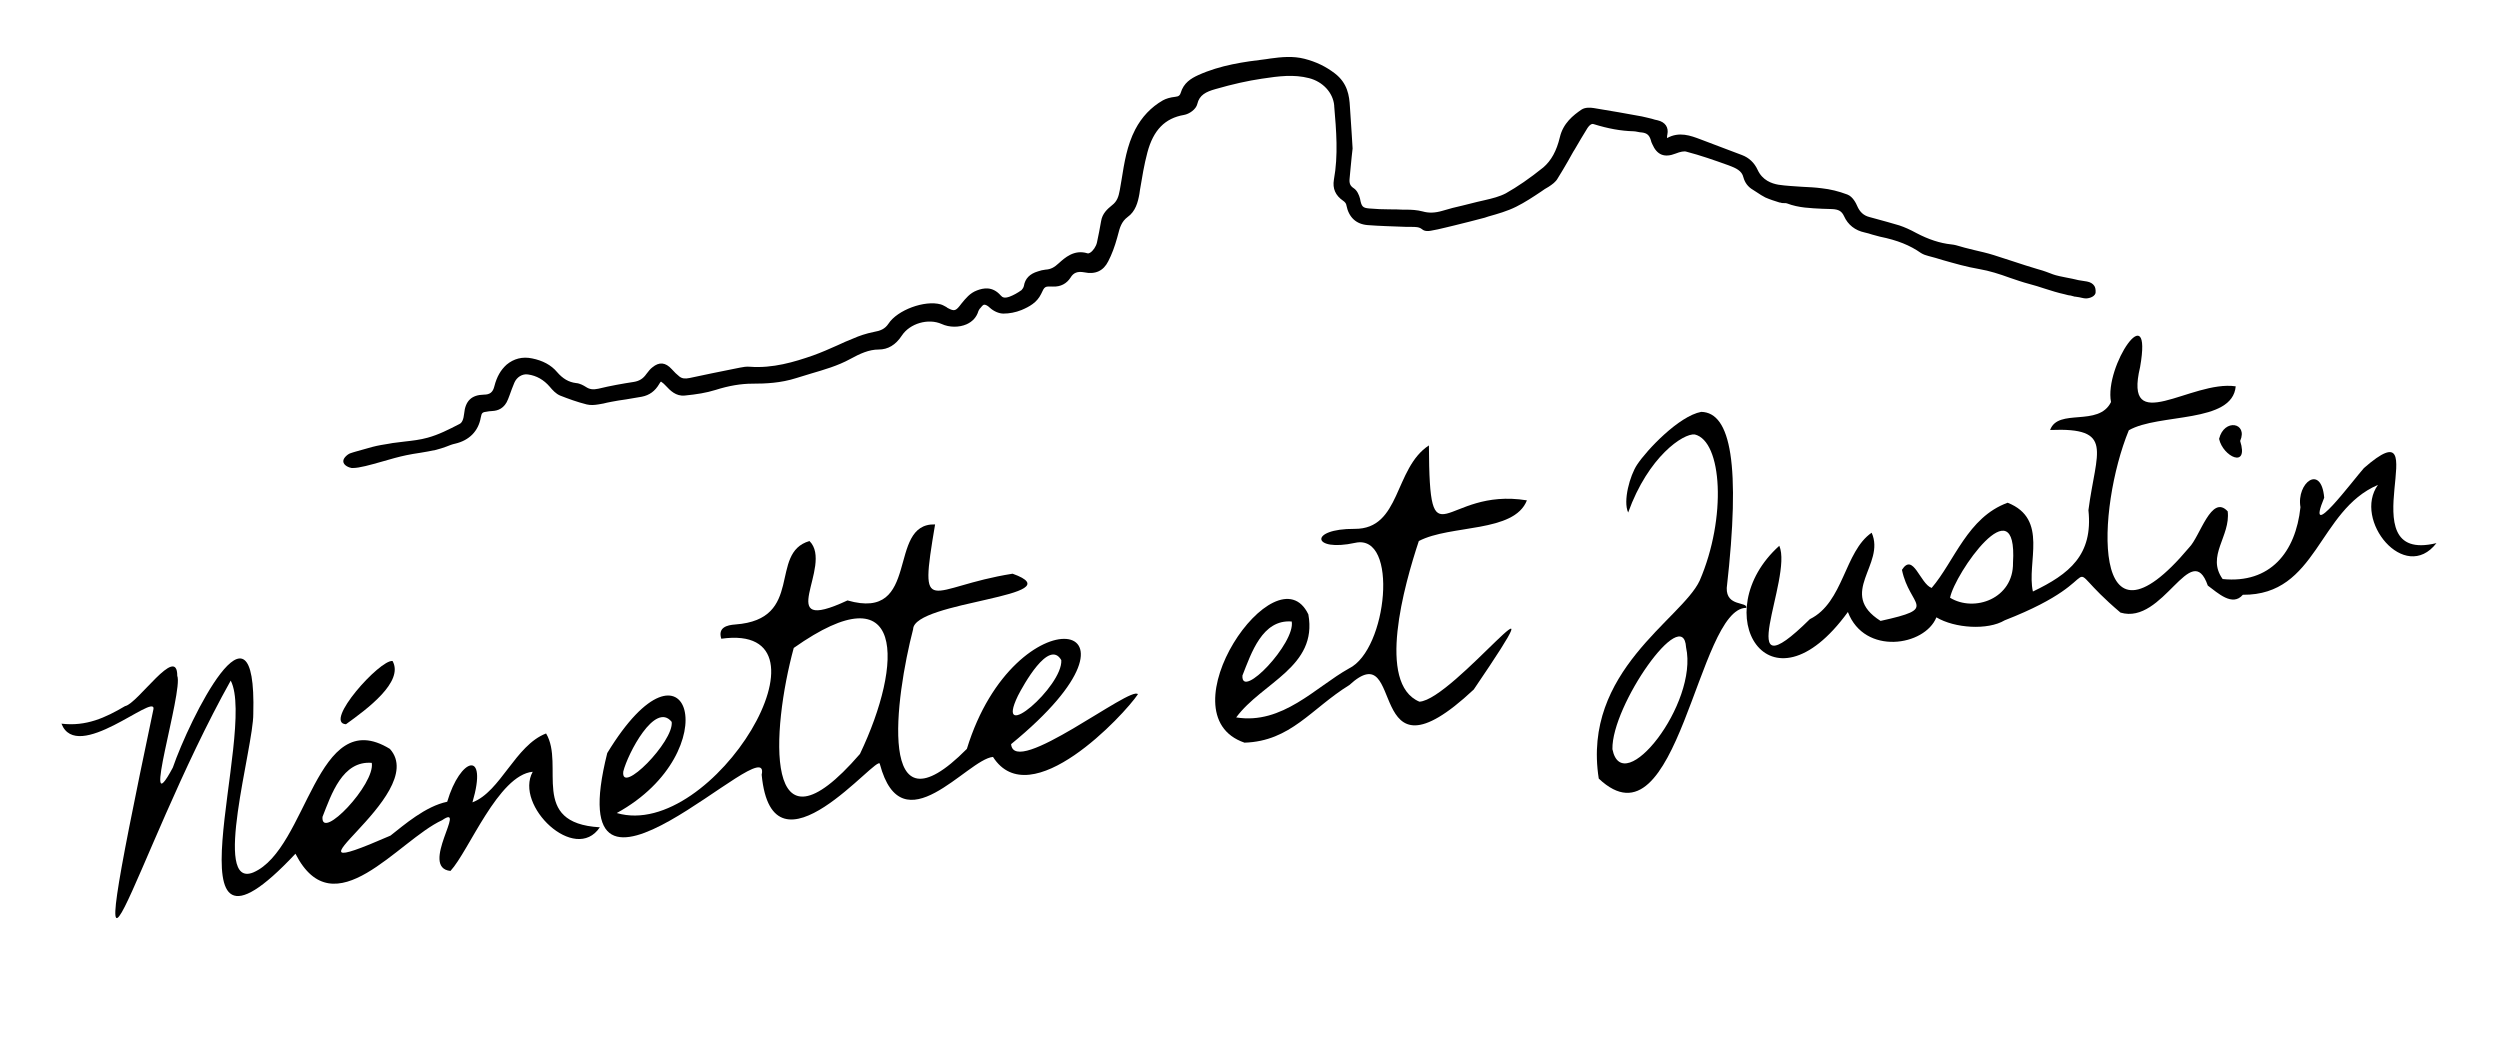
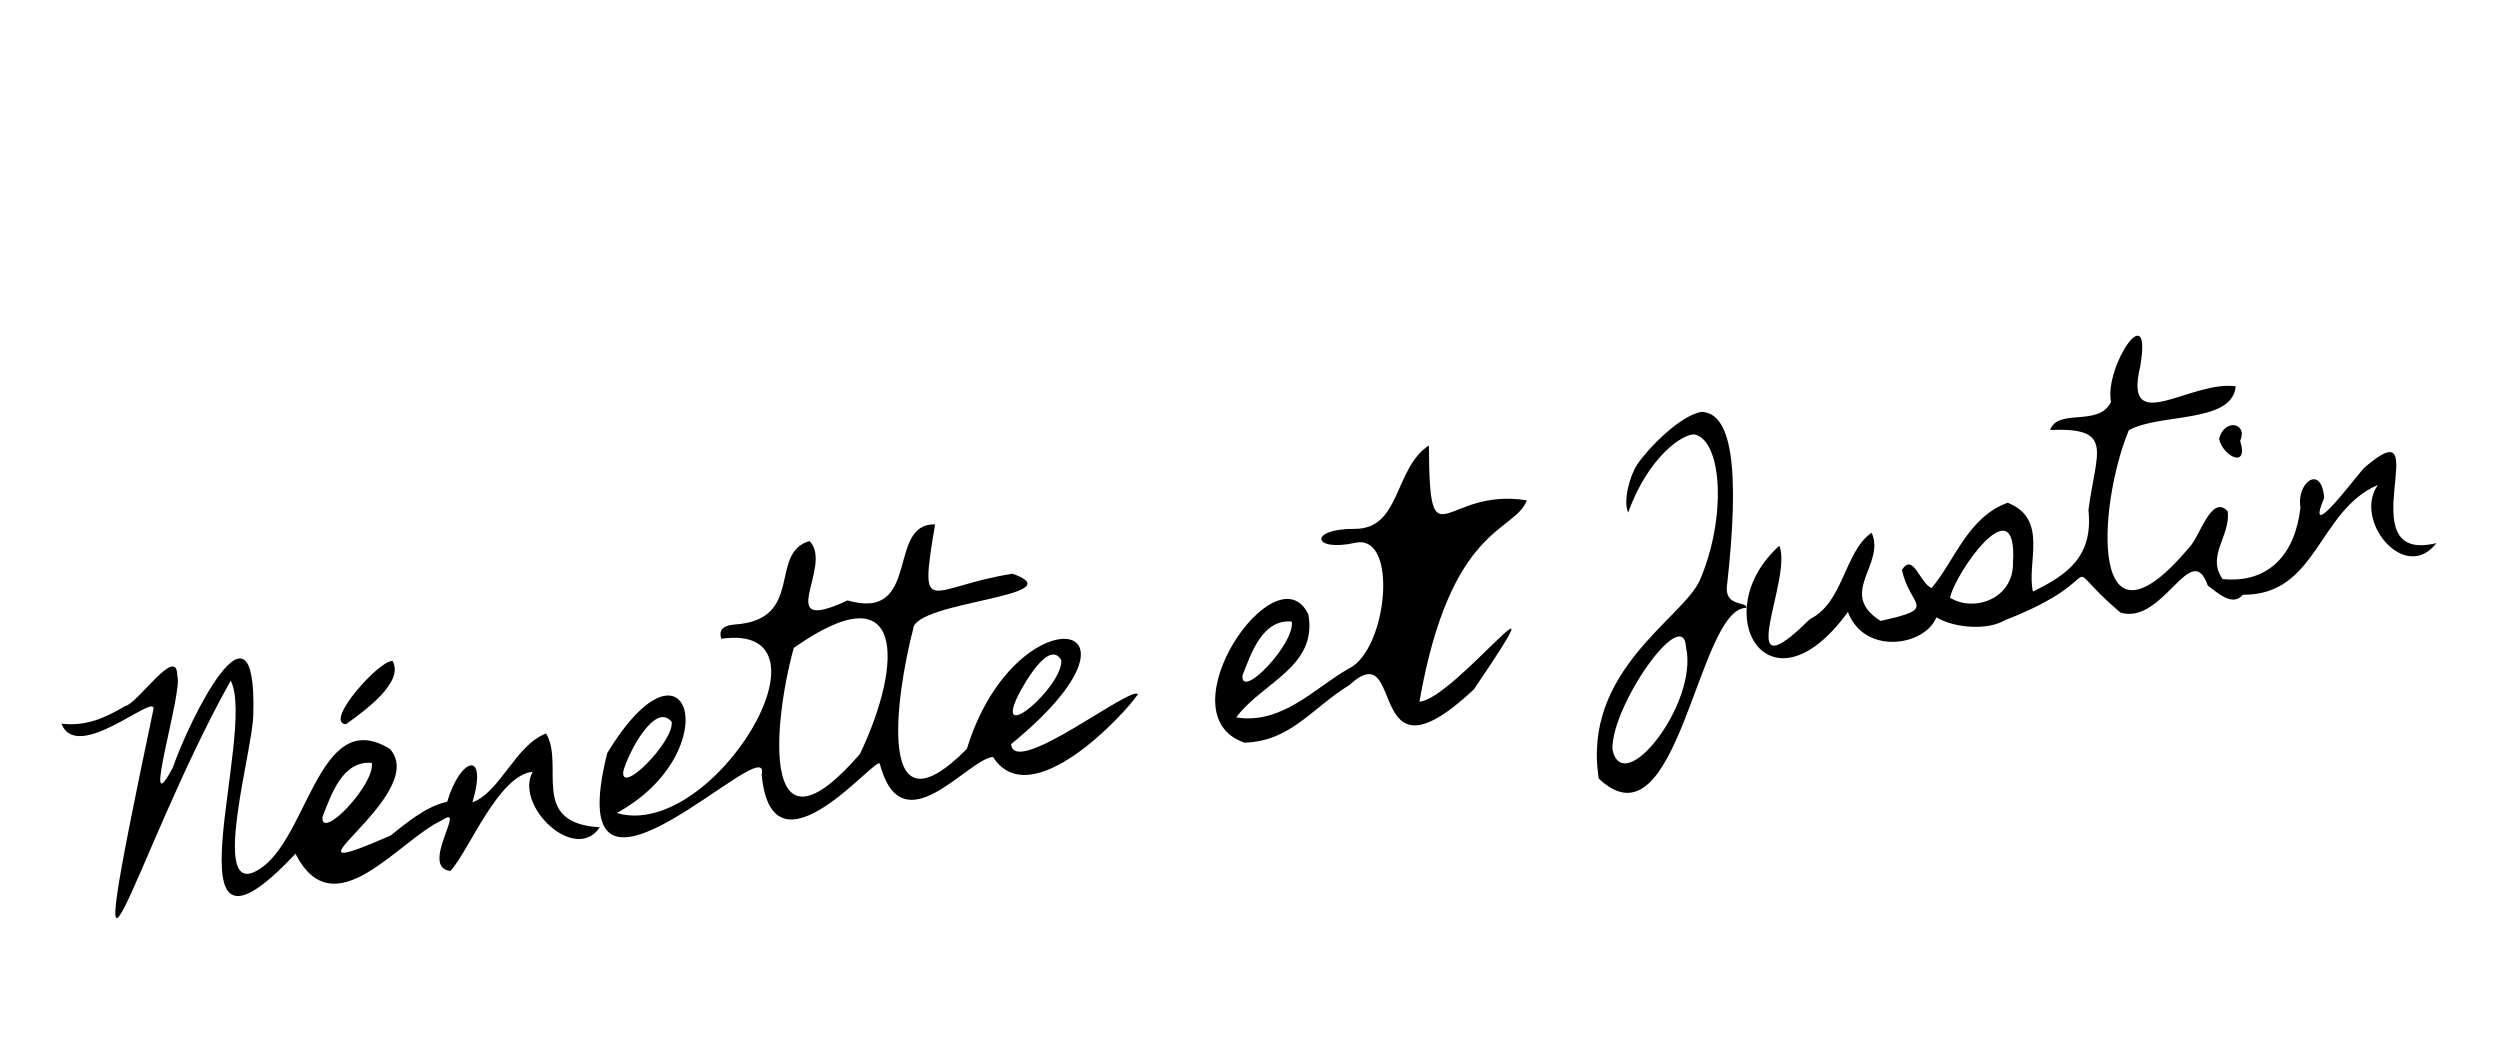
<svg xmlns="http://www.w3.org/2000/svg" id="Calque_1" x="0px" y="0px" viewBox="0 0 841.9 355" style="enable-background:new 0 0 841.9 355;" xml:space="preserve">
  <g>
-     <path d="M705.3,96.3c-0.5-0.8-1.4-1.3-2.5-1.5c-3.2-0.5-3.2-0.5-3.9-0.7c-0.5-0.1-1.2-0.3-3.4-0.7c-3.1-0.6-3.9-0.9-4.9-1.3  c-0.9-0.3-1.9-0.8-4.5-1.5c-2.7-0.8-5.5-1.7-8.2-2.6c-2.1-0.7-4.3-1.4-6.5-2.1s-4.5-1.2-6.6-1.7c-1.1-0.3-2.1-0.5-3.2-0.8  c-0.5-0.1-0.9-0.3-1.4-0.4c-1-0.3-2-0.6-3.1-0.7c-3.8-0.4-7.7-1.7-11.7-3.8c-2.2-1.2-4-2-5.8-2.6c-2.6-0.8-5.3-1.5-7.8-2.2  l-2.2-0.6c-2-0.5-3.3-1.7-4.2-3.8c-0.3-0.7-1.4-3.1-3.3-3.8c-2.9-1.1-5.8-1.8-8.6-2.1c-2.2-0.3-4.5-0.4-6.6-0.5  c-2.6-0.2-5.4-0.3-8-0.7c-2.3-0.4-5.4-1.5-7-5c-1.1-2.4-2.9-4.1-5.3-5l-4.5-1.7c-3.2-1.2-6.3-2.4-9.5-3.6  c-3.2-1.2-7.1-2.7-11.2-0.4c0-0.1,0-0.1,0-0.2v-0.1c0-0.3,0-0.6,0.1-0.9c0.5-2.4-0.7-4.2-3.3-4.8c-0.6-0.1-1.3-0.3-1.9-0.5  c-1.1-0.3-2.2-0.5-3.4-0.8c-4.9-0.9-10.5-1.9-16.1-2.8c-1.2-0.2-3-0.3-4.2,0.5c-2.8,1.9-6.2,4.6-7.3,9.3c-1.1,4.6-2.9,7.9-5.6,10.2  c-4.6,3.7-8.7,6.5-12.6,8.7c-2.1,1.1-4.5,1.7-7.1,2.3c-0.9,0.2-1.7,0.4-2.6,0.6c-1.6,0.4-3.2,0.8-4.8,1.2c-2.3,0.5-4.6,1.1-6.9,1.8  c-2.4,0.7-4.5,0.8-6.6,0.2c-1.9-0.5-3.8-0.6-5.7-0.6h-1.1c-1.4-0.1-2.9-0.1-4.3-0.1c-2.3,0-4.6-0.1-6.9-0.3  c-2.2-0.2-2.6-0.6-3.1-3.3c-0.3-1.2-1-2.8-2.1-3.5c-1.2-0.8-1.6-1.6-1.4-3.4c0.2-2.5,0.5-5,0.7-7.3l0.3-2.7l-0.3-4.9  c-0.2-3.2-0.4-6.2-0.6-9.1c-0.2-3.8-0.8-8-5.1-11.3c-3-2.3-6.3-3.9-10.2-4.9c-3.9-1-7.8-0.6-11.5-0.1l-1.3,0.2  c-7.5,0.9-15.5,2-23,5.4c-2.4,1.1-4.9,2.6-5.9,6c-0.2,0.7-0.6,1.2-1.8,1.3c-1.8,0.2-3.1,0.6-4.2,1.2c-4,2.3-7.1,5.6-9.3,9.8  c-2.8,5.4-3.7,11.3-4.6,16.9c-0.2,1.2-0.4,2.4-0.6,3.5c-0.4,2.2-0.9,3.8-2.6,5.1c-1.6,1.3-3.3,2.8-3.7,5.4  c-0.4,2.4-0.9,4.8-1.4,7.2c-0.3,1.3-1.3,2.8-2.3,3.4c-0.3,0.2-0.7,0.3-0.9,0.2c-4.5-1.4-7.7,1.6-9.6,3.3c-1.6,1.5-2.8,2.1-4.5,2.2  c-0.9,0.1-1.8,0.3-2.6,0.6c-2.7,0.8-4.3,2.4-4.7,4.9c-0.1,0.5-0.5,1.1-0.8,1.4c-1.4,1-2.7,1.7-4,2.2c-1.7,0.6-2.4,0.3-3-0.4  c-2.8-3.2-5.9-2.5-8-1.7c-2.4,0.9-3.8,2.7-5.2,4.4c-0.2,0.3-0.5,0.6-0.7,0.9c-1.3,1.6-1.9,1.7-3.8,0.7c-0.2-0.1-0.4-0.2-0.6-0.4  c-0.6-0.3-1.2-0.7-1.9-0.9c-5.4-1.5-14.6,1.9-17.6,6.5c-1.2,1.8-2.7,2.4-5,2.8c-2.5,0.5-4.9,1.3-6.9,2.2c-1.8,0.7-3.6,1.5-5.3,2.3  c-2.7,1.2-5.4,2.4-8.2,3.4c-6.3,2.2-13.6,4.4-21.3,3.8c-1.2-0.1-2.3,0.1-3.3,0.3l-2,0.4c-4.9,1-10,2-15,3.1  c-1.5,0.3-2.5,0.2-3.4-0.5s-1.7-1.5-2.6-2.5c-2.1-2.3-4.2-2.5-6.5-0.6c-0.7,0.5-1.3,1.3-2,2.2c-1.1,1.6-2.4,2.4-4.2,2.7  c-3.9,0.6-7.9,1.3-12,2.3c-1.8,0.4-3,0.2-4.2-0.6c-0.8-0.5-2-1.2-3.3-1.3c-2.5-0.3-4.5-1.5-6.4-3.7c-2-2.4-4.9-3.9-8.4-4.6  c-3.3-0.7-6.2,0.1-8.6,2.1c-2,1.8-3.3,4.1-4.1,7.2c-0.5,2.1-1.5,2.9-3.6,2.9c-4.1,0.1-6.2,2.1-6.6,6.4c-0.2,1.9-0.7,3.1-1.6,3.5  c-3.5,1.8-7,3.6-10.7,4.6c-2.5,0.7-5.1,1-7.8,1.3c-1.3,0.2-2.7,0.3-4,0.5l-1.1,0.2c-1.9,0.3-3.8,0.6-5.7,1.1  c-2.6,0.7-4.3,1.2-5.7,1.6c-0.6,0.2-1.1,0.3-1.6,0.5c-0.8,0.2-2.5,1.5-2.5,2.7c0,1.5,2.1,2.2,2.8,2.3c0.2,0,0.3,0,0.5,0  c2.1,0,5.7-1,9.9-2.2c2.7-0.8,5.6-1.6,8-2.1c1.5-0.3,3.1-0.6,4.6-0.8c1.8-0.3,3.6-0.6,5.4-1c1.2-0.3,2.4-0.7,3.5-1.1  c1-0.4,2-0.8,3-1c4.7-1.1,7.8-4.2,8.6-8.8c0.3-1.6,0.5-1.8,2.2-2l0.6-0.1c0.4,0,0.8-0.1,1.2-0.1c1.7-0.1,4-0.8,5.2-4l0.5-1.3  c0.5-1.4,1-2.8,1.6-4.2c0.8-1.9,2.7-3.1,4.6-2.8c2.9,0.4,5.3,1.8,7.3,4.1c1,1.2,2.1,2.4,3.5,3c2.8,1.1,5.8,2.2,9,3  c1.3,0.3,2.6,0.2,3.8,0l0.6-0.1c0.8-0.1,1.6-0.3,2.4-0.5c0.5-0.1,1-0.2,1.5-0.3c1.6-0.3,3.3-0.6,4.9-0.8c1.8-0.3,3.5-0.6,5.3-0.9  c2.6-0.5,4.5-1.9,5.9-4.3c0.3-0.5,0.4-0.7,0.6-0.8c0.1,0.1,0.4,0.3,0.9,0.7c0.2,0.2,0.5,0.5,0.7,0.7c1.5,1.6,3.4,3.6,6.4,3.3  c4-0.4,7.2-0.9,10.4-1.9c4.4-1.4,8.5-2.1,12.4-2.1c4.4,0,9.5-0.2,14.8-1.9c1.6-0.5,3.3-1,4.9-1.5c4.4-1.3,9-2.6,13.2-4.9  c3.3-1.8,6.3-3.2,9.6-3.2c3.1,0,5.7-1.5,7.8-4.7c2.7-4.1,8.9-5.9,13.4-3.9c2.6,1.2,5.9,1.2,8.4,0.1c2-0.9,3.4-2.4,4-4.5  c0.1-0.2,0.2-0.4,0.4-0.7l0.2-0.2c0.4-0.5,0.9-1.2,1.4-1.2c0.4,0,1.1,0.3,1.8,1c1.3,1.2,3.1,2,4.6,2c2,0,4.1-0.4,6.1-1.2  c2.6-1.1,5.2-2.5,6.6-5.4c1.2-2.6,1.2-2.6,4-2.5c2.6,0.1,4.6-1,5.9-3c1-1.7,2.4-2.2,4.6-1.8c3.8,0.8,6.5-0.5,8.1-3.7  c1.2-2.3,2.2-5,3-7.9c0.1-0.4,0.2-0.7,0.3-1.1c0.6-2.4,1.2-4.4,3.2-5.9c2.7-1.9,3.5-5,4-7.8l0.2-1.4c0.7-4.2,1.4-8.5,2.5-12.6  c2-7.5,5.9-11.5,12.3-12.6c1.8-0.3,4.1-1.9,4.5-3.7c0.7-3,2.9-4.1,6.1-5c5.9-1.7,10.9-2.8,15.6-3.5c5.9-0.9,10.8-1.5,15.9-0.2  c4.7,1.2,8.1,4.9,8.5,9.2v0.2c0.7,8.2,1.4,16.6-0.1,24.8c-0.5,3,0.5,5.3,3.1,7.1c0.5,0.3,1.1,1,1.1,1.5c0.8,4.1,3.3,6.4,7.2,6.7  c3.8,0.3,7.9,0.4,13.1,0.6c0.5,0,0.9,0,1.4,0c1.7,0,2.8,0,3.8,0.8c0.9,0.8,2.3,0.6,2.9,0.5c1.6-0.3,3.2-0.6,5.1-1.1l2.9-0.7  c3.3-0.8,6.8-1.7,10.2-2.6l1.2-0.4c3.2-0.9,6.4-1.8,9.4-3.3s5.7-3.3,8.4-5.1c0.8-0.6,1.6-1.1,2.5-1.6c1.2-0.8,2.4-1.6,3.1-2.9  c1.2-1.9,2.3-3.8,3.4-5.7c0.6-1.1,1.2-2.1,1.8-3.2l0.5-0.8c1.4-2.4,2.8-4.8,4.3-7.2c1.1-1.6,1.8-1.4,2.1-1.3  c4.8,1.5,9.2,2.3,13.4,2.4c0.4,0,0.9,0.1,1.4,0.2c0.5,0.1,1,0.2,1.4,0.2c1.7,0.2,2.5,0.9,3,2.5c0.1,0.5,0.3,1,0.5,1.4  c1.6,3.7,4.1,4.7,7.9,3.2c1.5-0.6,2.9-0.9,3.7-0.6c4.6,1.2,9.2,2.8,14.2,4.6c2.4,0.9,4.4,1.8,4.9,4c0.5,1.8,1.5,3.2,3.2,4.2  c0.5,0.3,0.9,0.6,1.4,0.9c0.9,0.6,1.8,1.2,2.8,1.7c1.6,0.7,3.2,1.2,4.8,1.7h0.2c0.5,0.2,1,0.2,1.5,0.2c0.3,0,0.6,0,0.8,0.1  c3.9,1.5,8,1.6,11.9,1.8c1.1,0,2.2,0.1,3.2,0.1c2.3,0.1,3.3,0.7,4.1,2.4c1.3,2.9,3.7,4.8,7,5.5c0.8,0.2,1.7,0.4,2.5,0.7  c0.9,0.2,1.7,0.5,2.6,0.7c5.9,1.2,10.1,2.9,13.8,5.5c0.8,0.5,1.7,0.8,2.5,1c1.6,0.4,3.3,0.9,4.9,1.4c3.9,1.1,8,2.3,12.2,3  c3.5,0.6,6.9,1.7,10.2,2.9c2.1,0.7,4.3,1.5,6.6,2.1c1.8,0.5,3.6,1,5.3,1.6c2.2,0.7,4.4,1.4,6.7,1.9c0.8,0.2,1.4,0.4,1.9,0.4  c0.2,0,0.6,0.2,1.5,0.4h0.2c1,0.1,1.7,0.3,2.2,0.4s0.9,0.2,1.4,0.2c0.3,0,2.7-0.2,3.2-1.8C705.8,97.5,705.6,96.8,705.3,96.3z" />
    <g>
      <g>
        <path d="M116.5,243.9c7.1-5.1,19.6-14.3,15.7-21.3C128,222,108.8,243.4,116.5,243.9z" />
      </g>
      <g>
        <path d="M202,278.6c-24-1.4-11.7-20.9-18.1-31.6c-10.4,4-15.3,19.6-24.8,23.2c5.3-18-4.1-15.1-8.5-0.2    c-7.3,1.5-14.5,7.8-19.1,11.4c-43.6,19,13.9-13.6-0.2-29.2c-24.9-15.3-27.6,33.7-46,41.6c-14,5.7,0.1-42.3,0-53.4    c1.2-44.3-21.6,2.1-27.1,18.1c-11.2,21,3.6-26,1.5-30.9c0-10.8-13.3,9.4-17.6,10.2c-6.6,3.9-13.1,6.9-21.4,5.9    c5.2,13.5,31.5-10.4,31-5c-27.7,131.8-6.8,49.1,26-9.5c9,17.4-23.7,106.8,21.8,58.3c13,25.5,34.6-4.5,49.4-11.3    c8.6-5.9-7.8,16,2.8,17.1c6.2-6.7,16.1-32.3,27.7-33.4C173.1,271.3,193.7,291,202,278.6z M108.6,275.1c3-7.6,6.7-19,16.6-18.2    C126.4,264.1,108,283.4,108.6,275.1z" />
      </g>
      <g>
        <path d="M383.2,233.8c-2.1-3.2-41.7,28.3-42.7,16.8c53.4-43.7,1.3-51.3-14.9,1.6c-30.7,31-24-17.5-18.1-40.3    c0.2-9.5,55-11,33.5-18.7c-28.5,4.5-31.6,16.1-26.1-16.6c-16.5-0.5-4.5,32.8-29.5,25.6c-25.7,12-4.4-11.7-12.8-20    c-13.9,4-1.5,26.4-25,28.1c-2.8,0.2-5.9,1-4.7,4.8c41.4-5.8-2.7,68.2-35.2,58.7c37.7-20.7,24.1-65.1-3.2-20.2    c-17,67.9,55.8-9.6,52,7.3c3.6,37.7,39.5-7.7,39.8-3.6c7.5,28.1,29.4-1.6,38.1-2.4C347,274.6,378.6,240.7,383.2,233.8z     M209.9,259.8c1.5-6,10.7-23.7,16.3-16.7C227,249.7,208.9,268,209.9,259.8z M289.6,253.9c-32.8,37.9-29.8-8.1-22.3-35.7    C305,191.6,304.2,223.3,289.6,253.9z M342.8,234.3c1.7-3.3,10.4-19.3,14.6-12C358,231.1,334.6,251.3,342.8,234.3z" />
      </g>
      <g>
-         <path d="M514.2,168.5c-28.3-4.6-32.8,22.7-33-18.5c-11.8,7.7-9.4,28.2-25,28.1c-15.6-0.1-14.4,7.9,0.2,4.7    c14.7-3.2,10.8,36-2.1,42.3c-11.3,6.3-22.4,19-38,16.5c8.7-11.8,27.5-17,24.3-34.7c-10.7-22.3-49.3,33.7-21.5,43.2    c15.6-0.5,22.5-11.5,35.3-19.4c19.4-17.8,4.4,36.6,41.9,1.5c32.7-48.1-6.8,3.5-18.3,4.1c-14.5-6.1-5.1-39.3-0.2-54.1    C488.5,176.6,509.9,179.5,514.2,168.5z M418.4,227.5c3-7.6,6.7-19,16.6-18.2C436.3,216.5,417.9,235.9,418.4,227.5z" />
+         <path d="M514.2,168.5c-28.3-4.6-32.8,22.7-33-18.5c-11.8,7.7-9.4,28.2-25,28.1c-15.6-0.1-14.4,7.9,0.2,4.7    c14.7-3.2,10.8,36-2.1,42.3c-11.3,6.3-22.4,19-38,16.5c8.7-11.8,27.5-17,24.3-34.7c-10.7-22.3-49.3,33.7-21.5,43.2    c15.6-0.5,22.5-11.5,35.3-19.4c19.4-17.8,4.4,36.6,41.9,1.5c32.7-48.1-6.8,3.5-18.3,4.1C488.5,176.6,509.9,179.5,514.2,168.5z M418.4,227.5c3-7.6,6.7-19,16.6-18.2C436.3,216.5,417.9,235.9,418.4,227.5z" />
      </g>
      <g>
        <path d="M747.3,147.8c1.3,6,10.1,10.2,7.1,0.7C757.1,142.3,749,140.8,747.3,147.8z" />
      </g>
      <g>
        <path d="M820.5,182.9c-30.8,7.5,1.2-47.6-24.4-25.3c-3.5,3.9-20.1,26.2-13.4,10c-1-11.5-9.4-5-8,3.2    c-1.6,15.2-10.2,25.8-26.2,24.2c-5.6-7.8,2.7-14.4,1.7-22.8c-5.5-6-9.3,8.5-13,12.2c-33.5,39.9-31.1-13.3-20.3-39.5    c10.1-5.8,34.9-2.2,36-14.8c-15-2.2-37.9,17.4-32.2-6.5c4.3-24.5-12.1-0.3-9.8,11.8c-4.2,8.5-17.8,1.9-20.5,9.4    c21.8-0.9,15.5,7,12.9,27c1.6,15.1-6.4,21.5-18.7,27.4c-2.2-9.8,5.4-24.4-8.5-29.9c-13.5,4.9-17.9,19.7-25.6,28.7    c-3.9-1.4-6.2-12.1-10-6.1c2.6,12.6,12.8,12.8-7.2,17.2c-14.7-9.3,1.8-19-3-29.7c-9.2,6.3-9.4,23.5-20.8,29.1    c-27,26.7-5.6-13.9-10.3-24.7c-24.9,22.4-3.5,58.9,23.1,22.3c5.6,14.7,25.9,11.5,29.8,1.8c6.2,3.7,17.3,4.4,23,1    c38.8-15.1,15.6-22.4,39-2.6c14.4,4.3,23.8-25.2,29.4-9.1c3.4,2.5,8.3,7.2,11.8,3.1c25.1,0.2,25.3-28.4,45.5-37    C792.3,175.1,809.8,196.7,820.5,182.9z M677.9,189.5c0.2,12.1-13,16.8-21.2,11.8C658.3,193.1,679.5,162.8,677.9,189.5z" />
      </g>
      <g>
        <g>
          <path d="M581.5,198c4.7-41.5,1.4-59.1-8.6-59.3c-7.5,1.4-18.3,12.8-21.6,17.8c-2.4,3.6-4.8,12.2-3,16.1     c6.8-18.9,18.6-26.7,22.4-26.3c9.3,2.2,10.8,28.1,1.7,49.2c-6,13-39.7,30.5-34,66.7c26.8,25.3,33.2-57.6,49.7-57.5     C588.5,202.5,581.3,204.4,581.5,198z M567.8,218c4.2,19-21.4,51.3-24.8,34.3C542.7,237.5,566.9,203.1,567.8,218z" />
        </g>
      </g>
    </g>
  </g>
</svg>